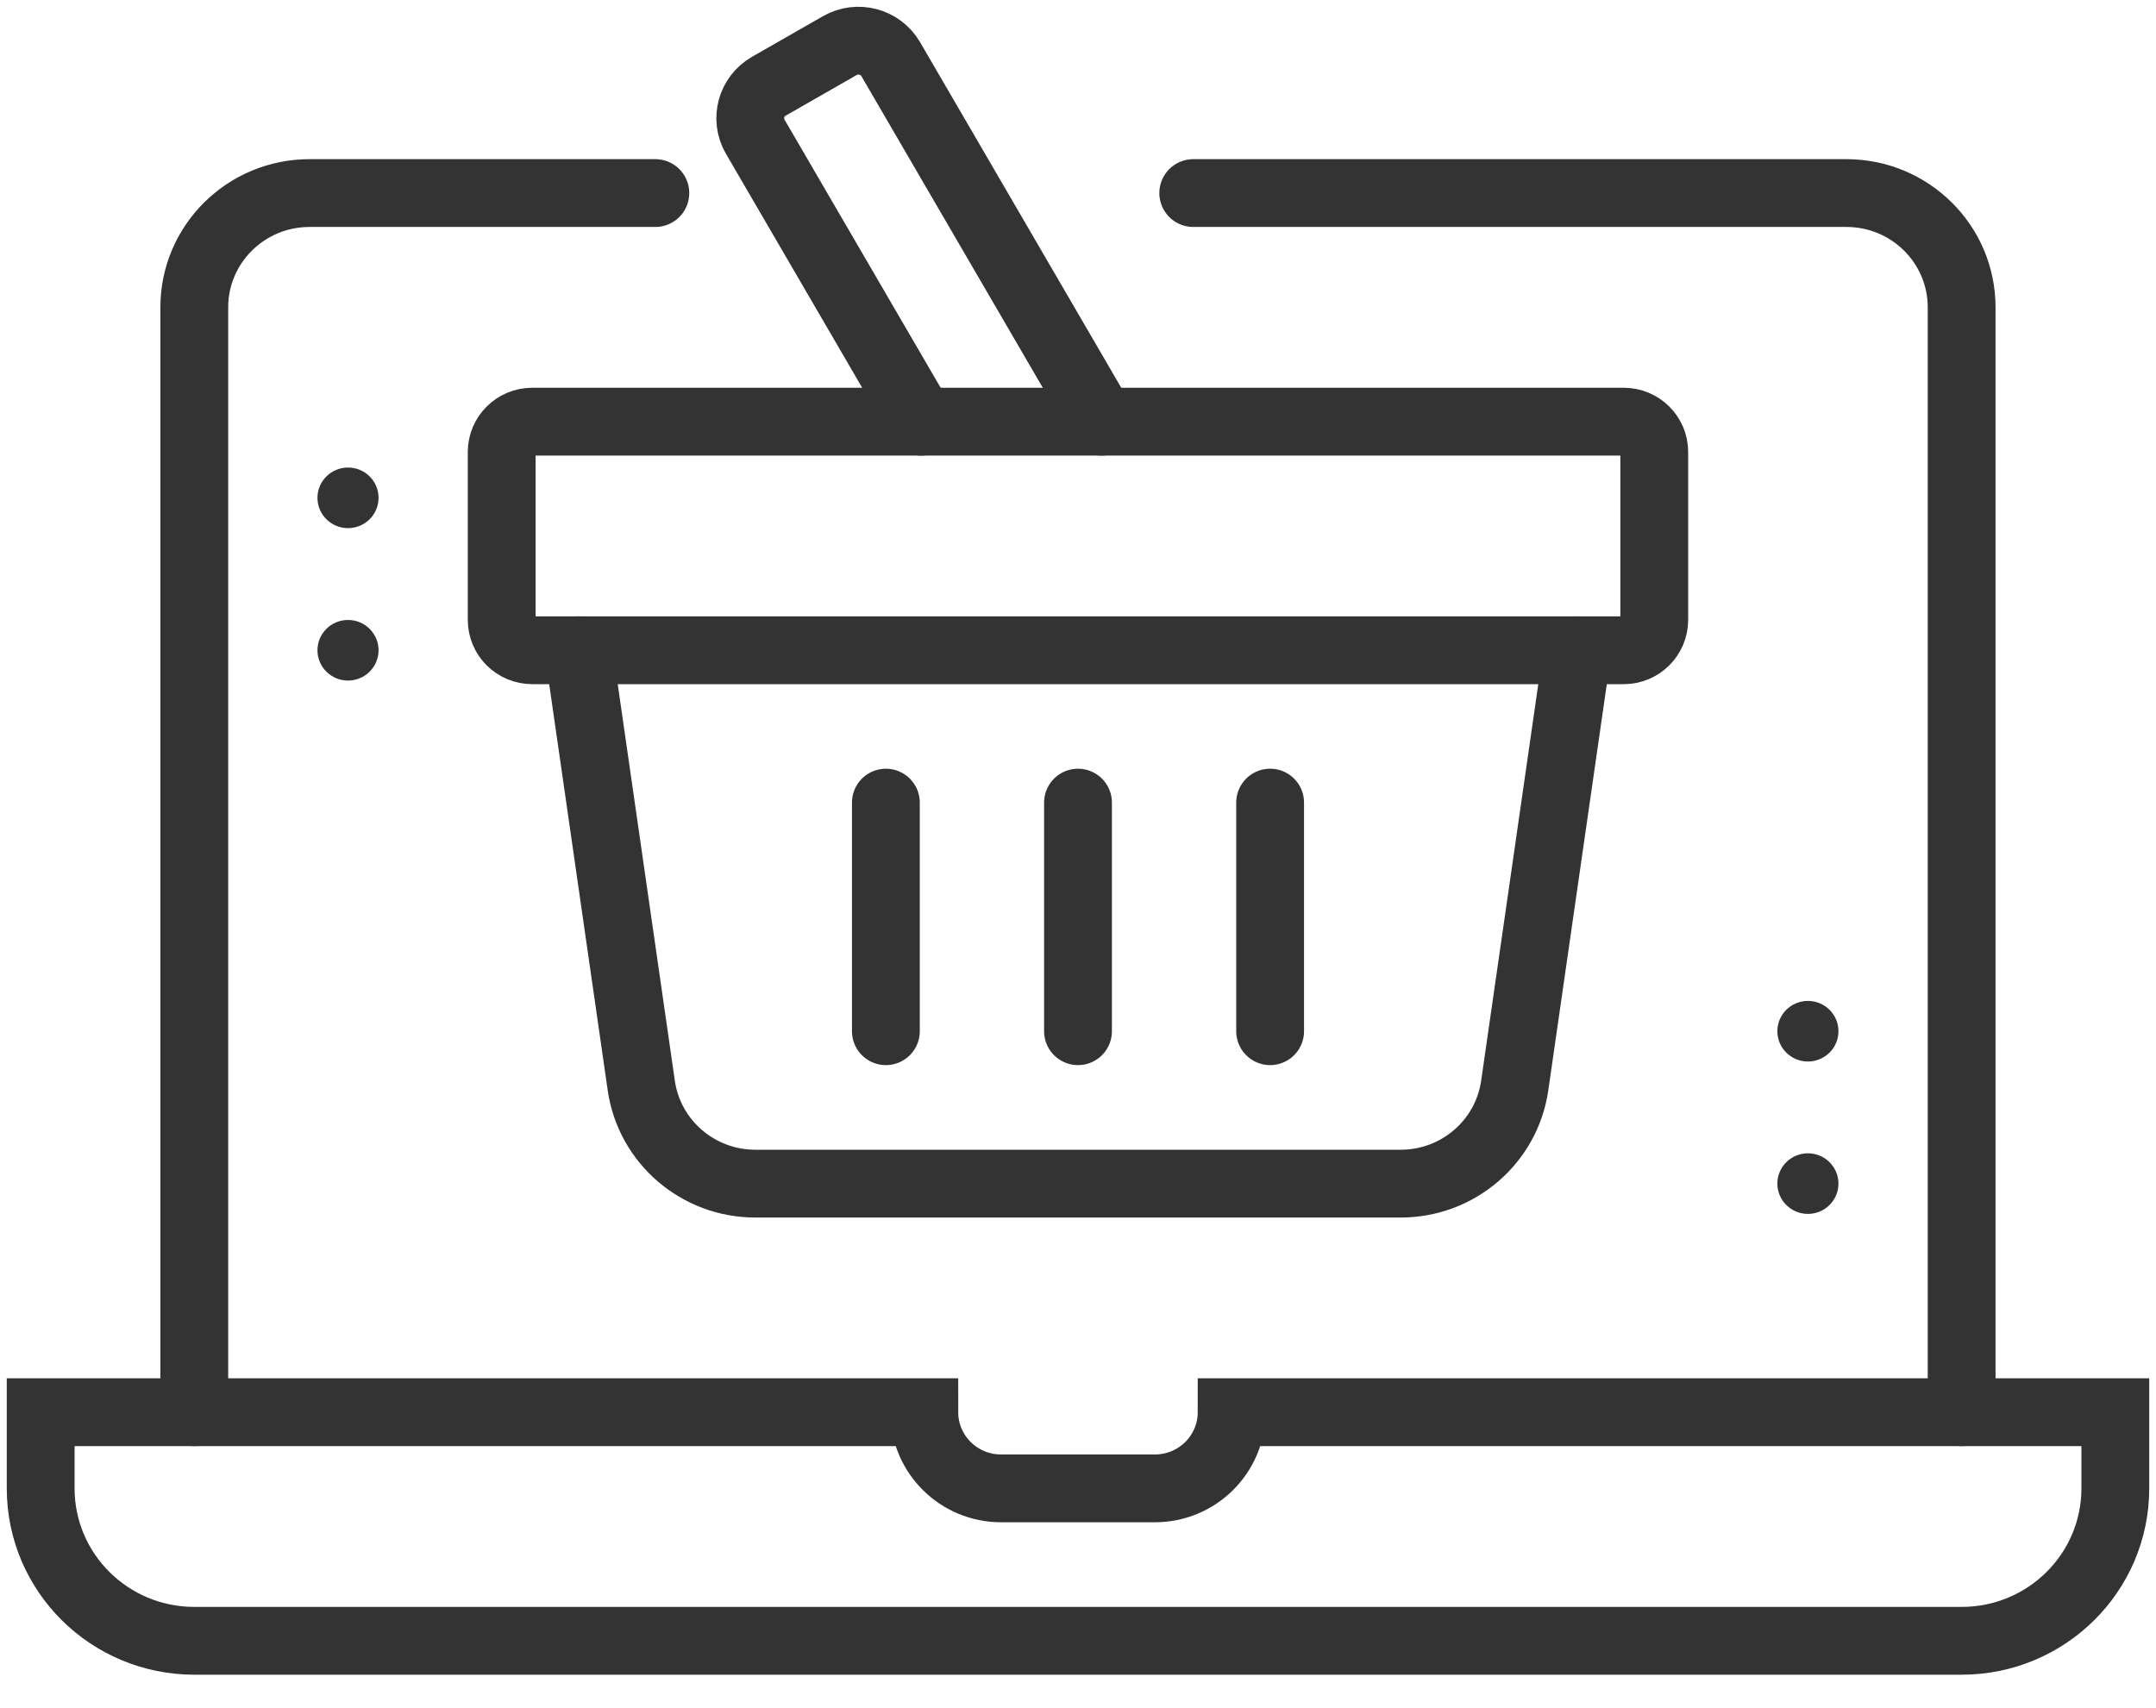
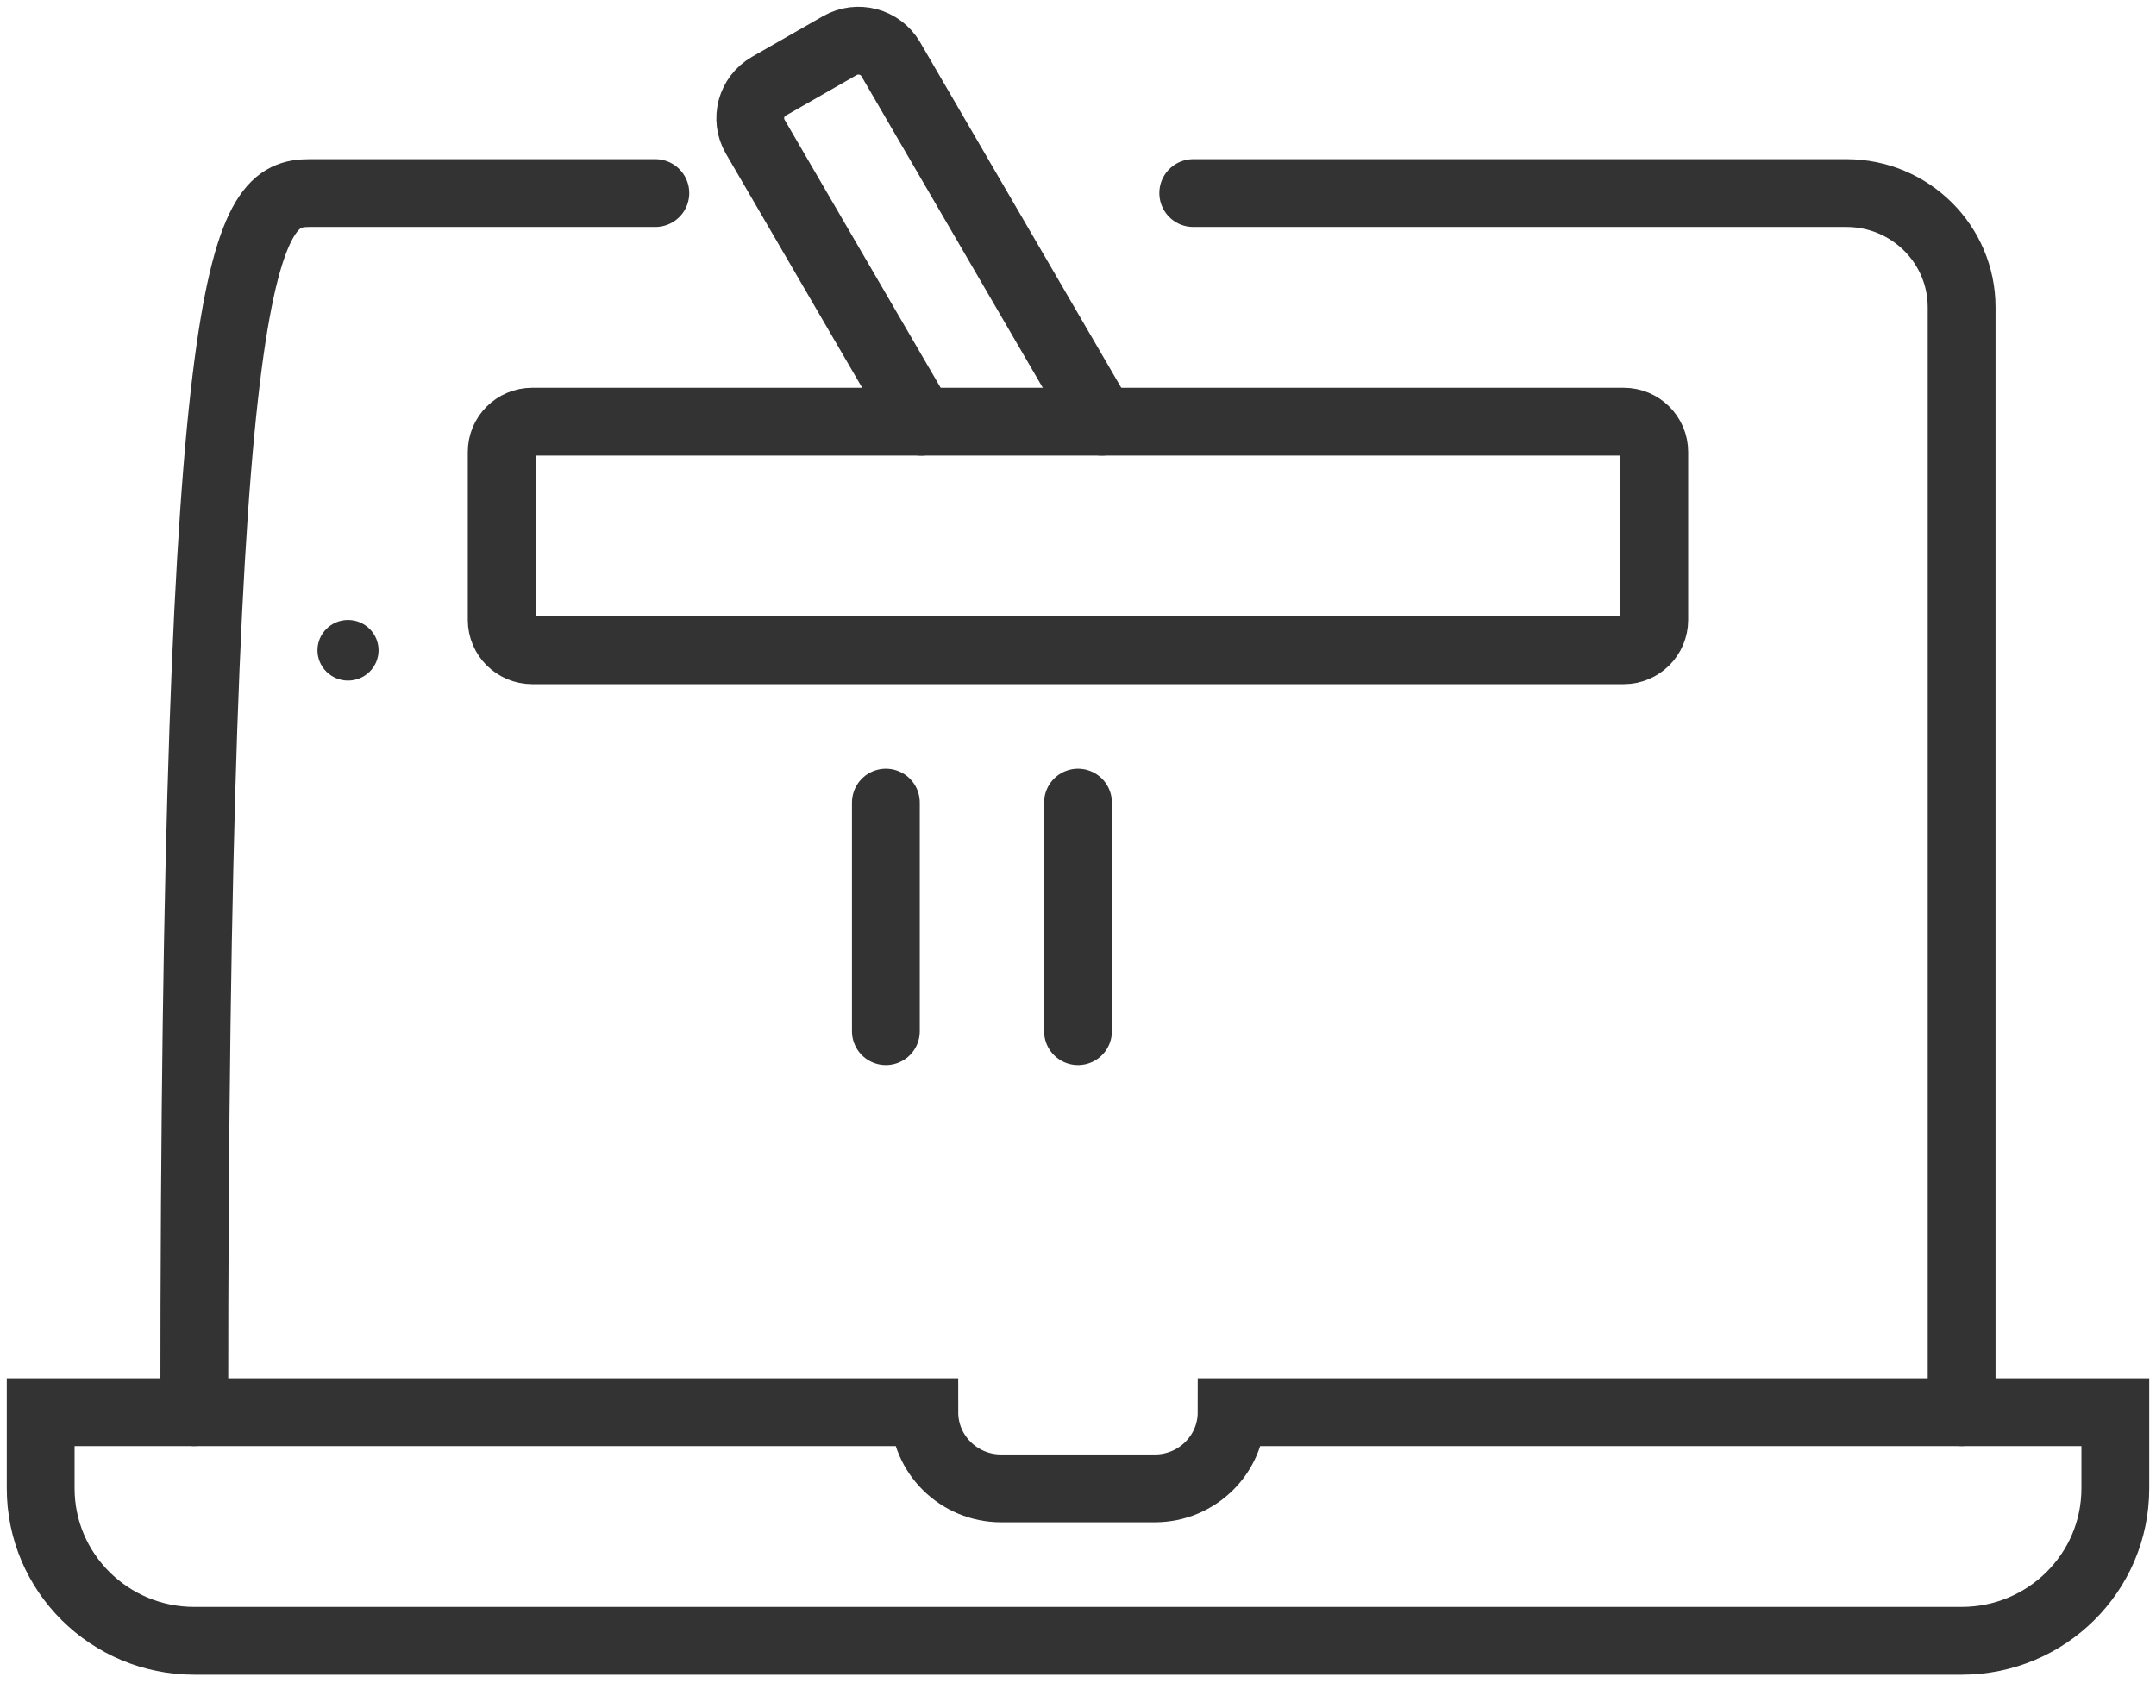
<svg xmlns="http://www.w3.org/2000/svg" width="53" height="42" viewBox="0 0 53 42" fill="none">
  <g id="Layer 1">
    <g id="Group">
      <path id="Vector" d="M52 34.724V36.597C52 38.667 50.309 40.345 48.222 40.345H4.778C2.691 40.345 1 38.667 1 36.597V34.724H22.722C22.722 35.758 23.568 36.597 24.611 36.597H28.389C29.431 36.597 30.277 35.758 30.277 34.724H52Z" stroke="#333333" stroke-width="1.667" stroke-miterlimit="10" stroke-linecap="round" />
      <path id="Vector_2" d="M29.333 4.747H45.389C46.954 4.747 48.222 6.005 48.222 7.557V34.724" stroke="#333333" stroke-width="1.667" stroke-miterlimit="10" stroke-linecap="round" />
-       <path id="Vector_3" d="M4.776 34.724V7.557C4.776 6.005 6.045 4.747 7.61 4.747H16.11" stroke="#333333" stroke-width="1.667" stroke-miterlimit="10" stroke-linecap="round" />
+       <path id="Vector_3" d="M4.776 34.724C4.776 6.005 6.045 4.747 7.61 4.747H16.11" stroke="#333333" stroke-width="1.667" stroke-miterlimit="10" stroke-linecap="round" />
      <ellipse id="Ellipse" cx="8.555" cy="15.989" rx="0.751" ry="0.745" fill="#333333" />
-       <ellipse id="Ellipse_2" cx="8.555" cy="12.241" rx="0.751" ry="0.745" fill="#333333" />
-       <ellipse id="Ellipse_3" cx="44.443" cy="29.103" rx="0.751" ry="0.745" fill="#333333" />
-       <ellipse id="Ellipse_4" cx="44.443" cy="25.356" rx="0.751" ry="0.745" fill="#333333" />
-       <path id="Vector_4" d="M38.777 15.989L37.236 26.691C37.037 28.075 35.842 29.104 34.431 29.104H18.569C17.158 29.104 15.963 28.075 15.764 26.691L14.223 15.989" stroke="#333333" stroke-width="1.667" stroke-miterlimit="10" stroke-linecap="round" />
      <path id="Vector_5" d="M21.777 19.735V25.356" stroke="#333333" stroke-width="1.667" stroke-miterlimit="10" stroke-linecap="round" />
      <path id="Vector_6" d="M26.5 19.735V25.356" stroke="#333333" stroke-width="1.667" stroke-miterlimit="10" stroke-linecap="round" />
-       <path id="Vector_7" d="M31.223 19.735V25.356" stroke="#333333" stroke-width="1.667" stroke-miterlimit="10" stroke-linecap="round" />
      <path id="Vector_8" d="M27.084 10.368L21.896 1.454C21.642 1.02 21.082 0.871 20.644 1.122L18.901 2.12C18.463 2.371 18.313 2.926 18.566 3.362L22.645 10.369" stroke="#333333" stroke-width="1.667" stroke-miterlimit="10" stroke-linecap="round" />
      <path id="Vector_9" d="M39.915 10.368H13.084C12.669 10.368 12.333 10.701 12.333 11.113V15.243C12.333 15.655 12.669 15.989 13.084 15.989H39.915C40.33 15.989 40.666 15.655 40.666 15.243V11.113C40.666 10.701 40.33 10.368 39.915 10.368Z" stroke="#333333" stroke-width="1.667" stroke-miterlimit="10" stroke-linecap="round" />
    </g>
  </g>
</svg>